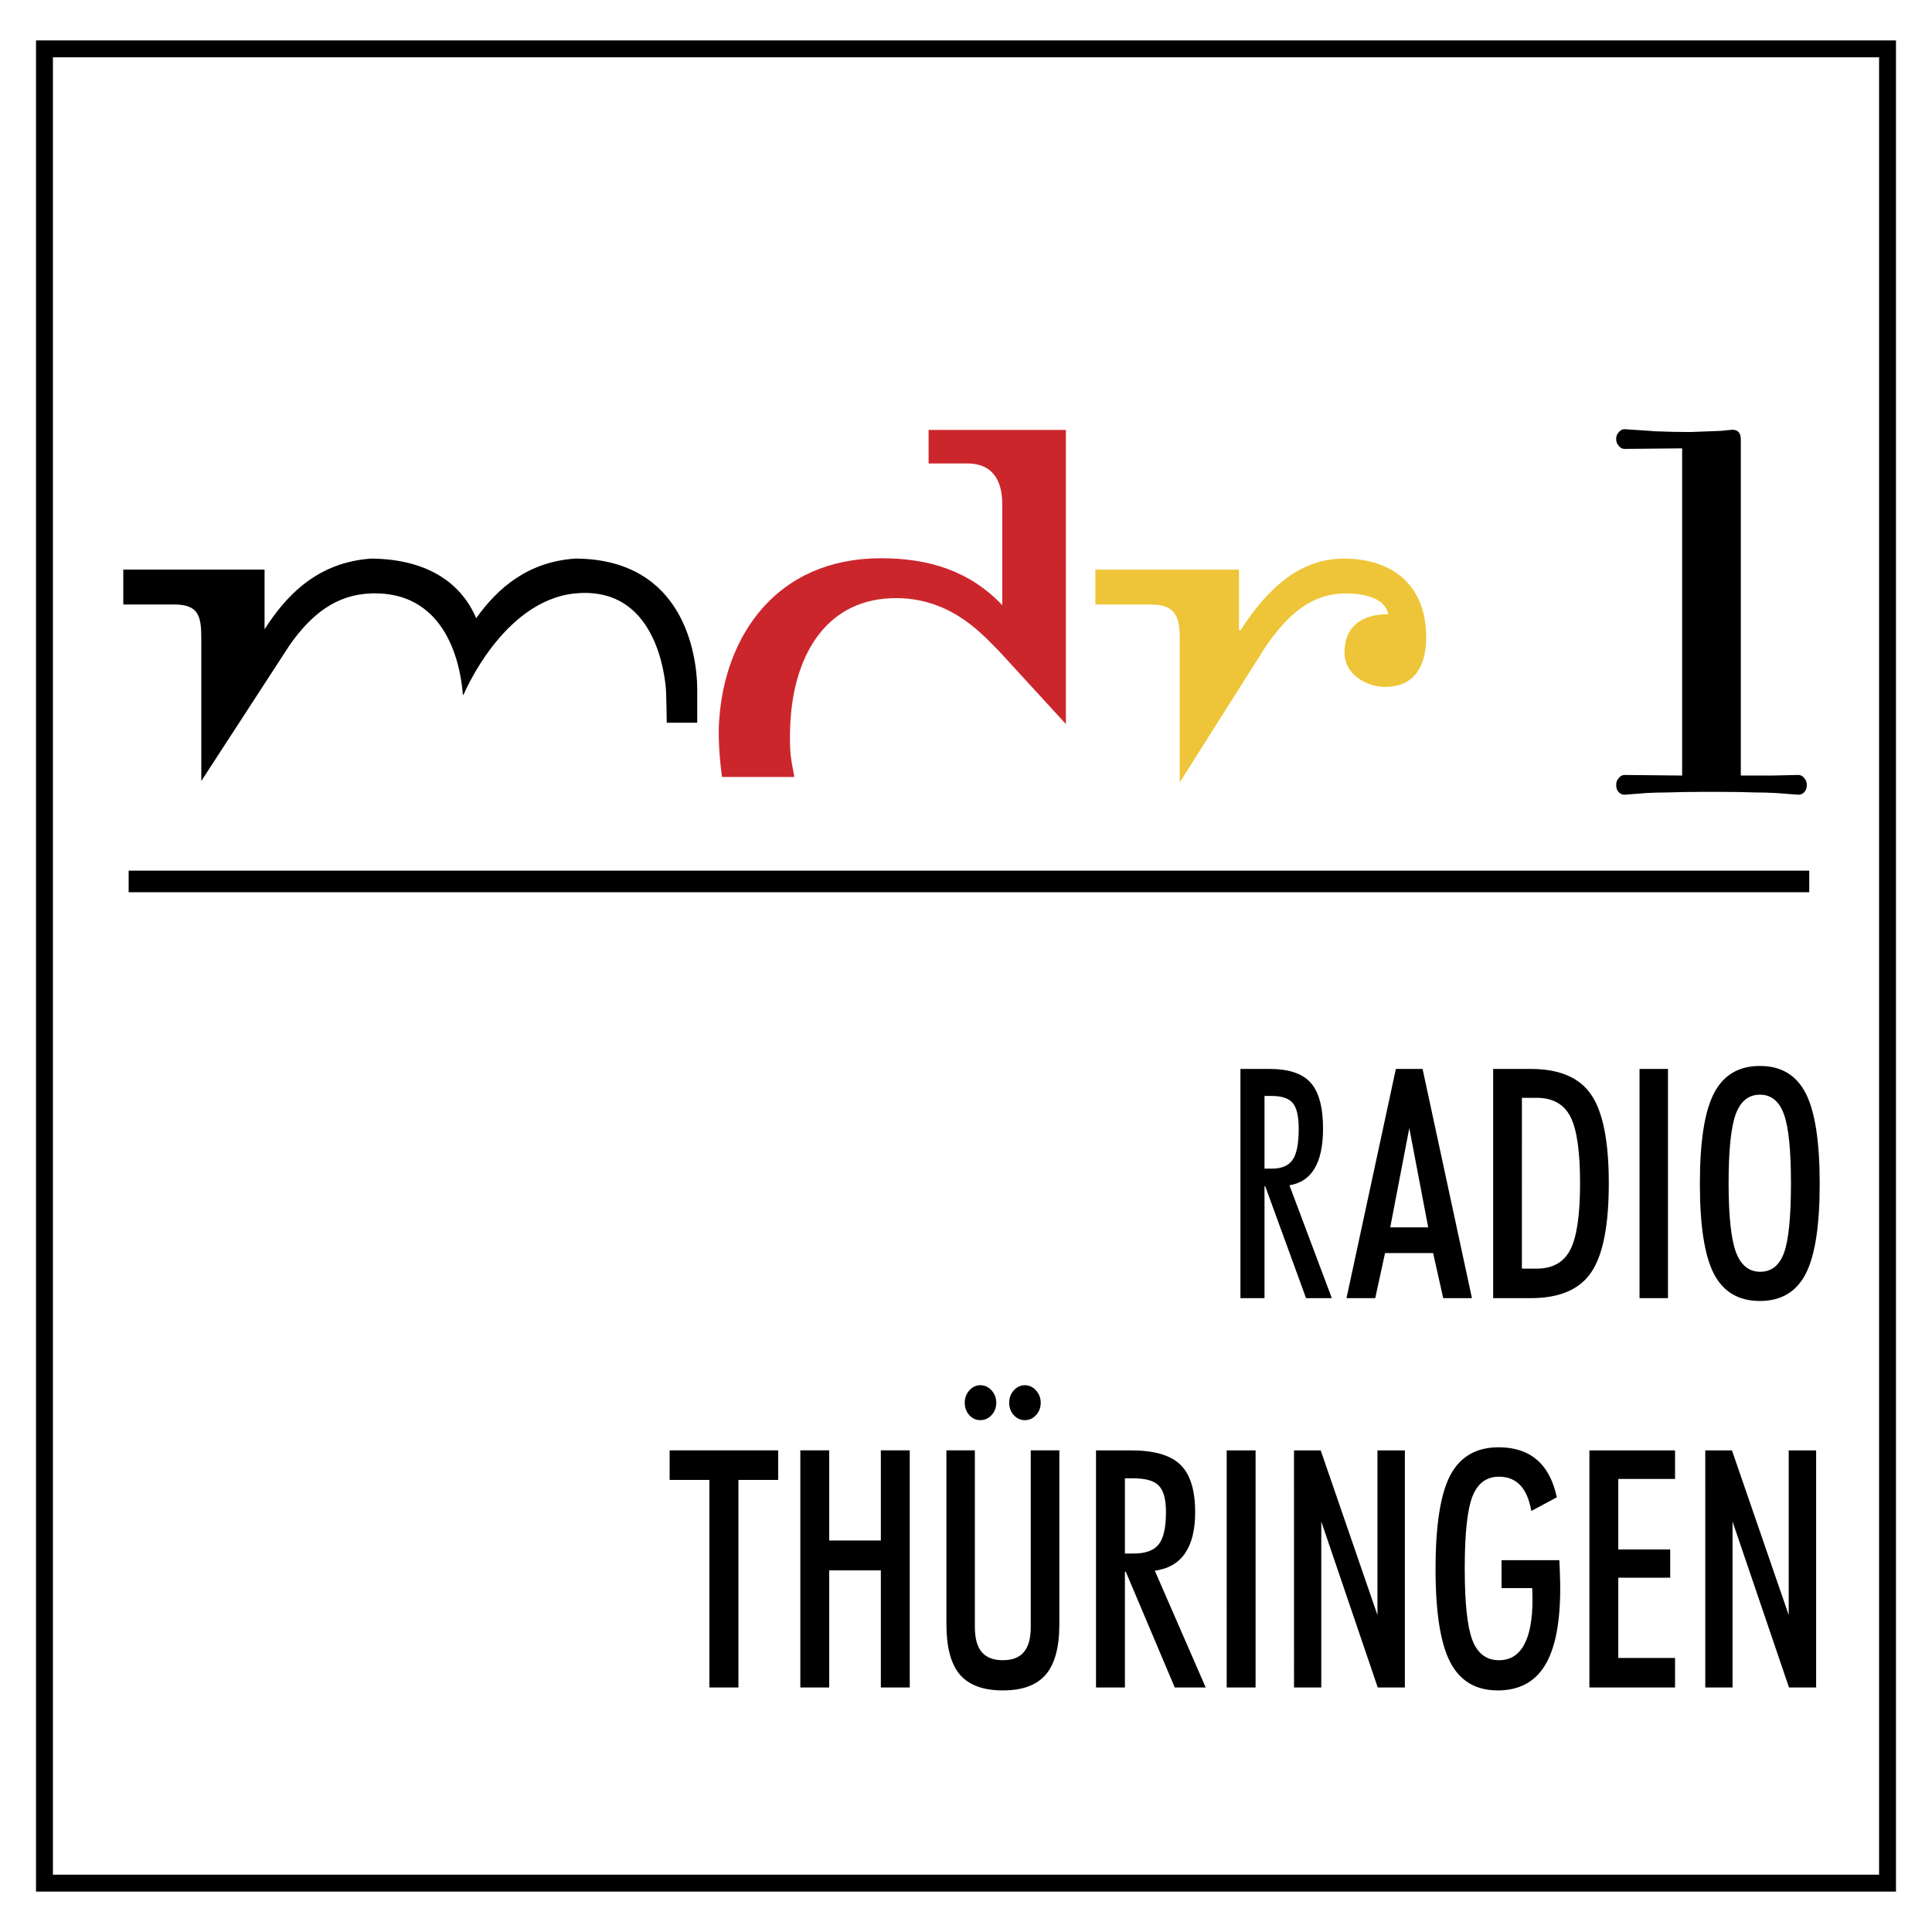
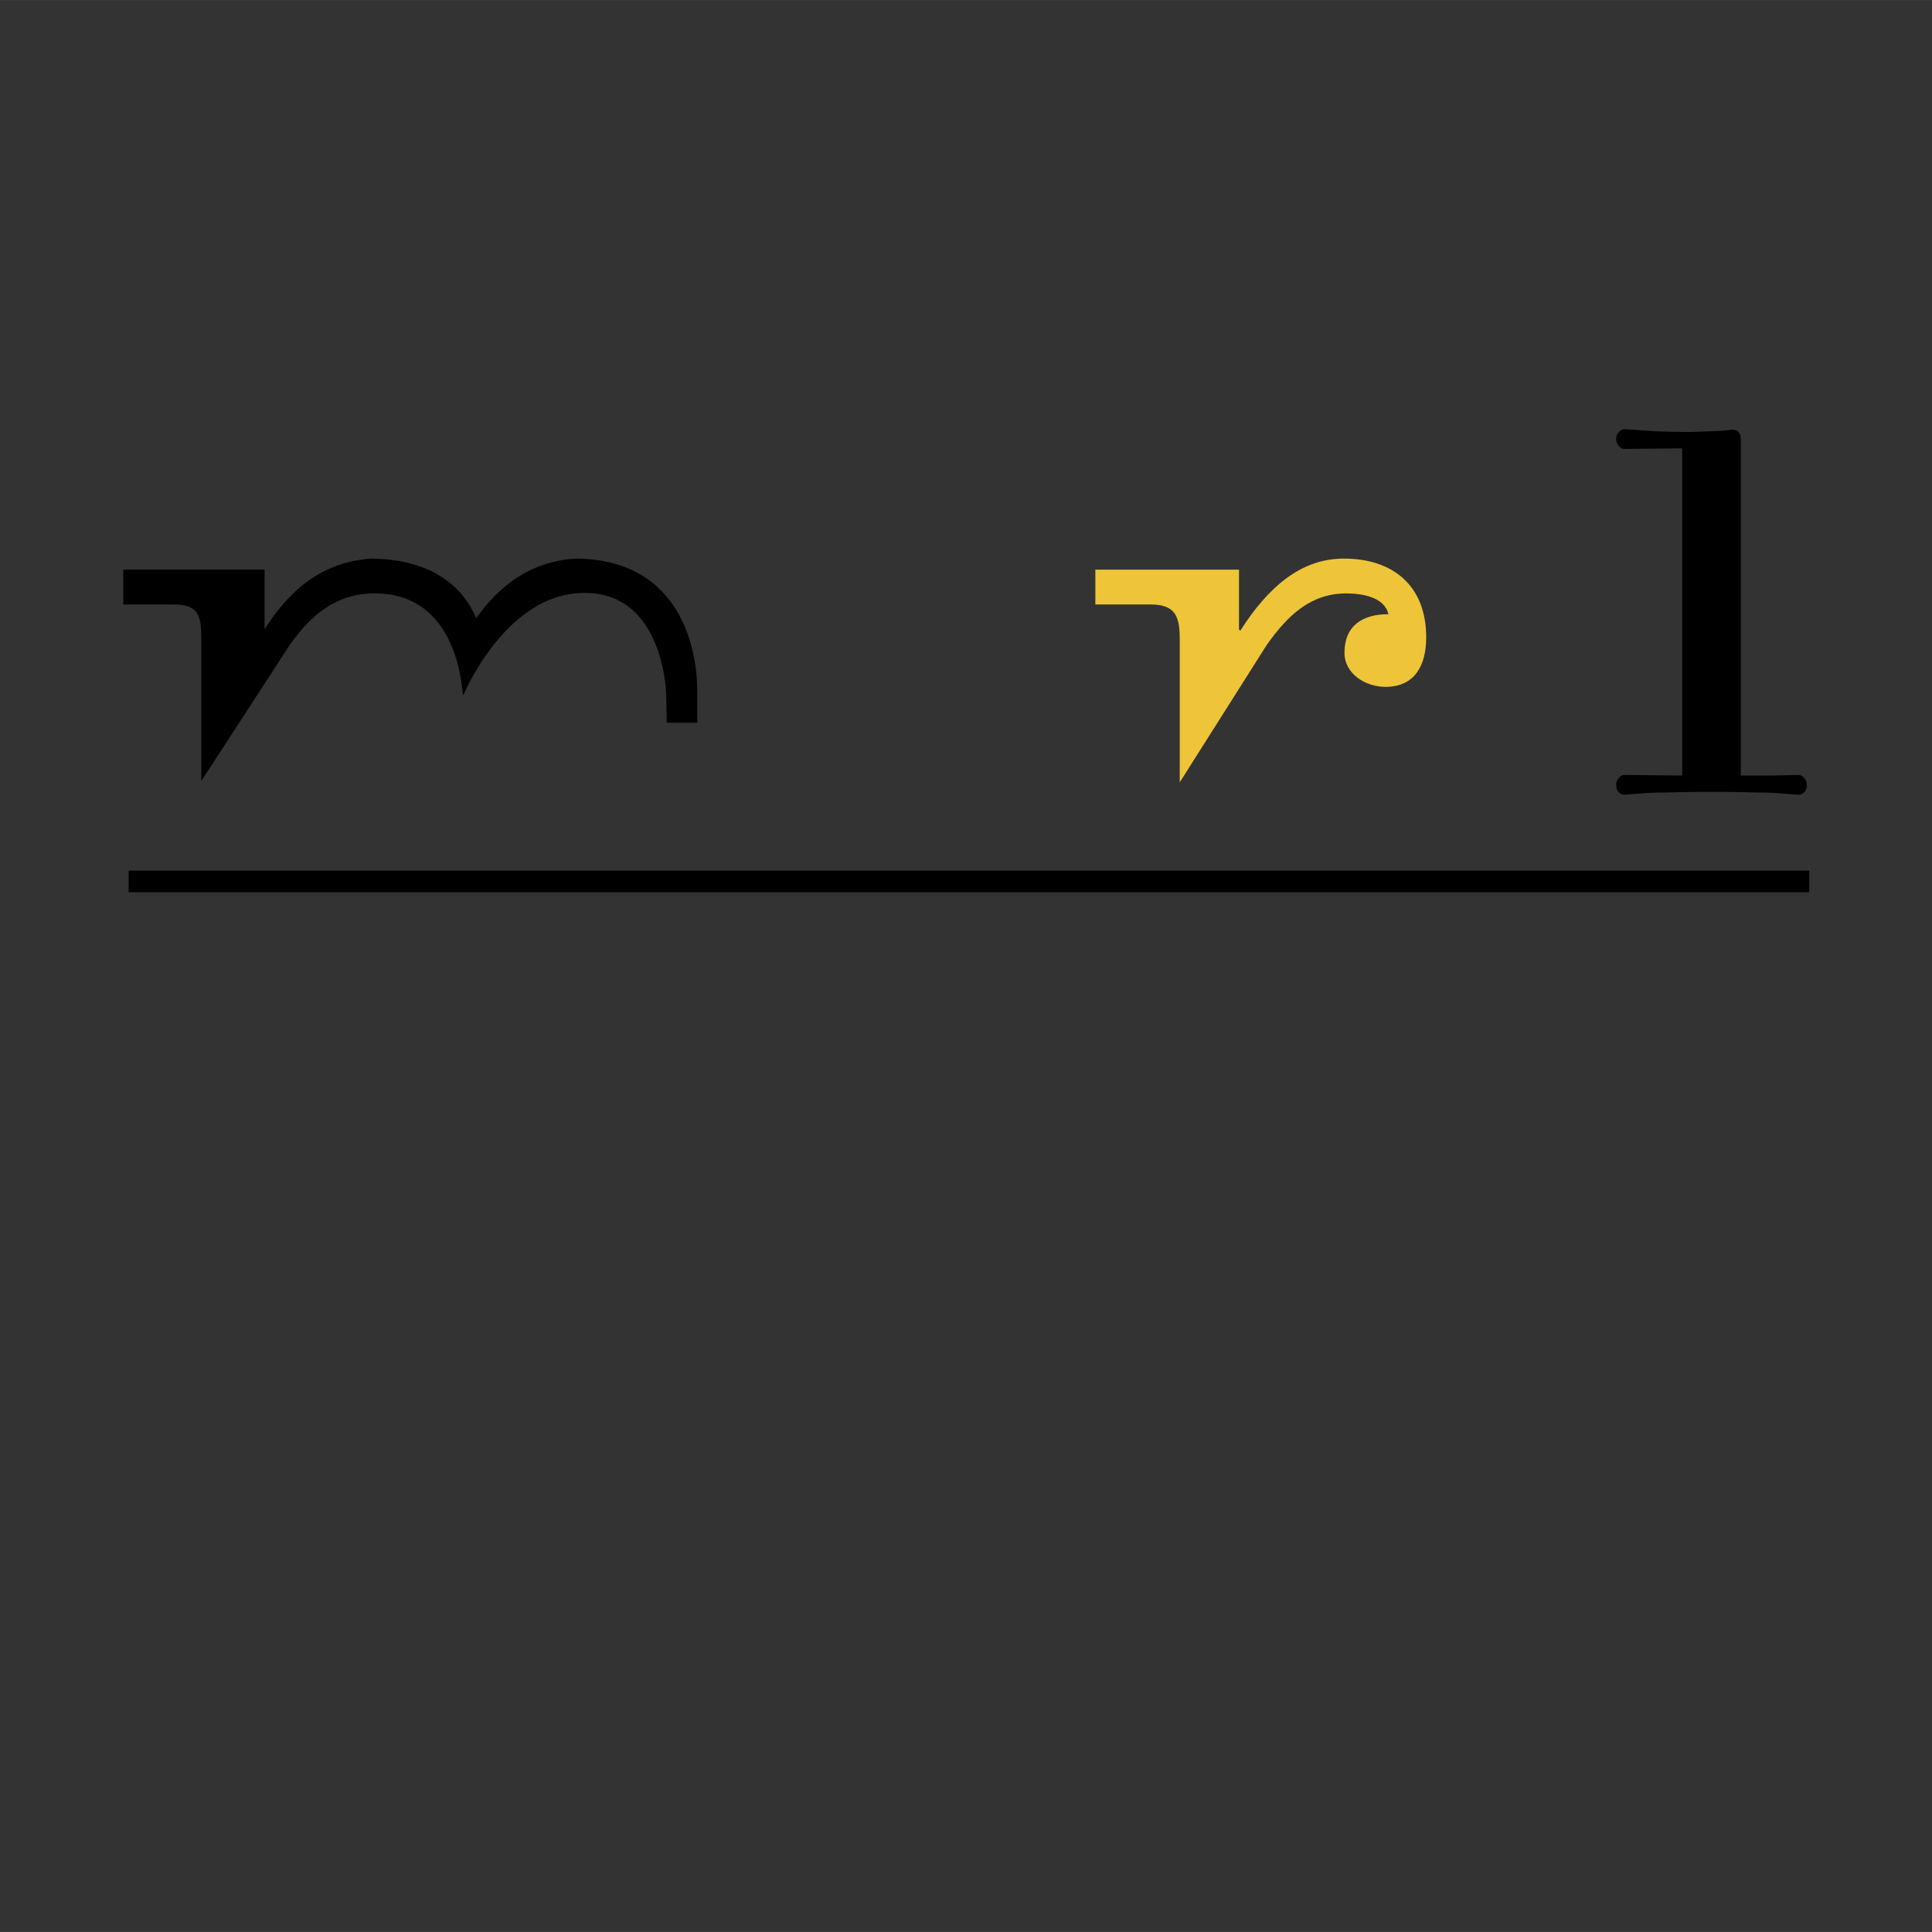
<svg xmlns="http://www.w3.org/2000/svg" xml:space="preserve" width="2400" height="2400" viewBox="0 0 186.073 186.068">
  <rect x="0" y="0" width="186.073" height="186.068" fill="#333333" stroke="none" />
-   <path fill="#fff" fill-rule="evenodd" stroke="#fff" stroke-miterlimit="2.613" stroke-width="1.106" d="M.539.536h184.996v184.996H.539Z" clip-rule="evenodd" style="stroke-width:1.077;stroke-dasharray:none" />
  <path fill="none" stroke="#000" stroke-miterlimit="2.613" stroke-width=".317" d="M174.25 84.89H12.39" style="fill:#000;fill-opacity:1;stroke:#000;stroke-width:2.078;stroke-dasharray:none;stroke-opacity:1" />
  <path d="M167.66 74.69h2.987l2.554-.055q.326 0 .543.272.272.272.272.706 0 .435-.272.706-.217.218-.543.218l-2.173-.163q-.924-.055-2.01-.055-1.413-.054-3.151-.054h-2.065q-1.738 0-3.15.054-1.087 0-2.065.055l-2.118.163q-.326 0-.544-.218-.271-.271-.271-.706t.271-.706q.218-.272.544-.272l5.54.055V43.18l-5.54.054q-.326 0-.544-.271-.271-.272-.271-.706 0-.38.271-.652.218-.272.544-.272l2.444.163q.49.054.978.054 1.25.055 2.934.055l2.879-.109 1.14-.109q.815 0 .815.924z" aria-label="1" style="font-size:54.325px;font-family:&quot;Filosofia Unicase&quot;;-inkscape-font-specification:&quot;Filosofia Unicase, &quot;;letter-spacing:4.527px;stroke-width:0" />
  <path fill="#eec538" fill-rule="evenodd" d="m113.622 75.346 8.354-13.195c2.063-2.936 4.29-5 7.675-5 1.548 0 3.708.355 4.063 2-2.515 0-4.225 1.13-4.225 3.71 0 2.065 2.065 3.29 3.934 3.29 2.839 0 3.936-2.064 3.936-4.774 0-4.936-3.16-7.581-7.936-7.581-4.063 0-7.222 2.645-9.966 6.936l-.127-.096v-5.775h-13.835v3.356h5.321c2.321 0 2.806 1.065 2.806 3.29z" clip-rule="evenodd" style="stroke-width:.919" />
  <path fill-rule="evenodd" d="M19.387 61.474v13.743l8.515-13.098c2.064-2.936 4.45-4.84 7.805-4.968 7.933-.29 8.74 8.162 8.868 9.71l.064.064s3.742-9.065 10.74-9.775c7.095-.71 8.482 6.42 8.74 9.002.064.58.096 3.45.096 3.45h2.935v-3.451c-.064-2.967-1.194-12.292-11.708-12.356-4.579.29-7.513 2.839-9.578 5.742-1.355-3.194-4.45-5.678-10.095-5.742-5.16.355-8.158 3.484-10.288 6.807v-5.743H11.874v3.356h4.87c2.354 0 2.644 1.065 2.644 3.259" clip-rule="evenodd" style="fill:#000;fill-opacity:1;stroke-width:.919" />
-   <path fill="#cc262d" fill-rule="evenodd" d="M76.502 74.83c0-.128-.257-1.258-.354-2.097-.13-1.387-.032-3.161 0-3.58.45-6.194 3.515-11.615 10.287-11.55 5.418.064 8.419 3.775 9.868 5.194l6.355 6.936V41.406H89.435v3.227h3.74c2.42 0 3.353 1.645 3.353 3.904v9.743c-3.125-3.291-7.061-4.517-11.672-4.517-10.192 0-15.029 7.615-15.577 15.454-.064.548-.16 2.517.257 5.614z" clip-rule="evenodd" style="stroke-width:.919" />
-   <path d="M169.501 102.661q-3.072 0-4.435 2.646-1.35 2.631-1.349 8.694 0 6.063 1.349 8.68 1.363 2.615 4.435 2.615 3.06 0 4.407-2.616 1.35-2.616 1.349-8.679 0-6.093-1.349-8.709-1.348-2.63-4.407-2.63zm-50.033.287v22.076h2.318v-10.78h.07l3.931 10.78h2.483l-4.083-10.871q1.612-.258 2.424-1.618.812-1.377.812-3.826 0-3.1-1.189-4.43-1.176-1.33-3.965-1.33zm14.97 0-4.755 22.076h2.767l.945-4.34h4.63l.973 4.34h2.767l-4.755-22.076zm9.37 0v22.076h3.615q4.143 0 5.825-2.48 1.697-2.479 1.697-8.573 0-6.078-1.697-8.543-1.682-2.48-5.825-2.48zm14.098 0v22.076h2.739v-22.076zm11.595 2.48q1.627 0 2.308 1.875t.681 6.638q0 4.883-.667 6.713-.668 1.83-2.294 1.83-1.64 0-2.35-1.92-.695-1.935-.695-6.623 0-4.733.681-6.623.695-1.89 2.336-1.89m-47.715.121h.647q1.53 0 2.083.696.565.68.565 2.464 0 2.148-.588 2.994-.578.847-1.989.847h-.718zm24.79.181h1.417q2.322 0 3.253 1.815.932 1.8.932 6.396 0 4.611-.945 6.426-.931 1.814-3.24 1.814h-1.418zm-10.845 2.919 1.821 9.556h-3.656z" style="font-size:30.966px;font-family:&quot;Futura MdCn BT&quot;;-inkscape-font-specification:&quot;Futura MdCn BT&quot;;letter-spacing:0;stroke-width:16.58" />
-   <path fill="none" stroke="#000" stroke-miterlimit="2.613" stroke-width=".257" d="M4.283 4.704H181.79v176.66H4.283Z" style="fill:none;stroke:#000;stroke-width:1.628;stroke-dasharray:none;stroke-opacity:1" />
-   <path d="M71.918 154.488v-19.003h-4.03v-2.706h11.004v2.706h-4.03v19.003zm9.22 0v-21.709h2.928v8.252H89.3v-8.252h2.93v21.709H89.3v-10.72h-5.234v10.72zm14.809-5.784v-15.925h2.884v16.163q0 1.56.7 2.304.698.744 2.14.744t2.127-.744q.699-.743.699-2.304v-16.163h2.9v15.925q0 3.152-1.384 4.61-1.368 1.442-4.342 1.442t-4.356-1.443q-1.368-1.457-1.368-4.61m1.859-20.282q0-.654.46-1.13.476-.476 1.116-.476.669 0 1.145.476.475.476.475 1.13 0 .655-.475 1.13-.476.461-1.145.461-.655 0-1.116-.46-.46-.462-.46-1.13m4.505 0q0-.654.46-1.13.477-.476 1.13-.476.655 0 1.13.476.477.476.477 1.13 0 .655-.476 1.13-.476.461-1.13.461-.67 0-1.13-.46-.461-.462-.461-1.13m11.732 13.799h.907q1.784 0 2.512-.833.744-.832.744-2.944 0-1.754-.714-2.424-.699-.684-2.632-.684h-.817zm0 1.665v10.602h-2.93V132.78h3.54q3.523 0 5.01 1.308 1.502 1.309 1.502 4.357 0 2.409-1.026 3.762-1.026 1.338-3.063 1.591l5.16 10.69h-3.138l-4.966-10.6zm10.319 10.602V132.78h2.929v21.709zm6.825 0V132.78h2.706l5.754 15.077V132.78h2.78v21.709h-2.75l-5.725-15.196v15.196zm26.898-11.658q.044.684.06 1.339.029.654.029 1.249 0 4.773-1.561 7.063-1.547 2.274-4.773 2.274-3.33 0-4.818-2.587t-1.487-8.52q0-6.007 1.487-8.58 1.502-2.572 4.907-2.572 2.409 0 3.88 1.145 1.473 1.13 2.023 3.435l-2.587 1.25q-.312-1.592-1.13-2.365t-2.156-.773q-1.904 0-2.692 1.829-.773 1.814-.773 6.572 0 4.713.773 6.557.788 1.844 2.692 1.844 1.695 0 2.542-1.398.863-1.398.863-4.178 0-.416-.015-.625 0-.223-.015-.401h-3.108v-2.558zm3.048 11.658V132.78h8.684v2.617h-5.755v6.453h5.264v2.587h-5.264v7.346h5.755v2.706zm11.747 0V132.78h2.706l5.754 15.077V132.78h2.78v21.709h-2.75l-5.725-15.196v15.196z" aria-label="THÜRINGEN" style="font-size:30.452px;font-family:&quot;Futura MdCn BT&quot;;-inkscape-font-specification:&quot;Futura MdCn BT&quot;;letter-spacing:0;stroke-width:9.516" transform="scale(.95 1.052)" />
</svg>